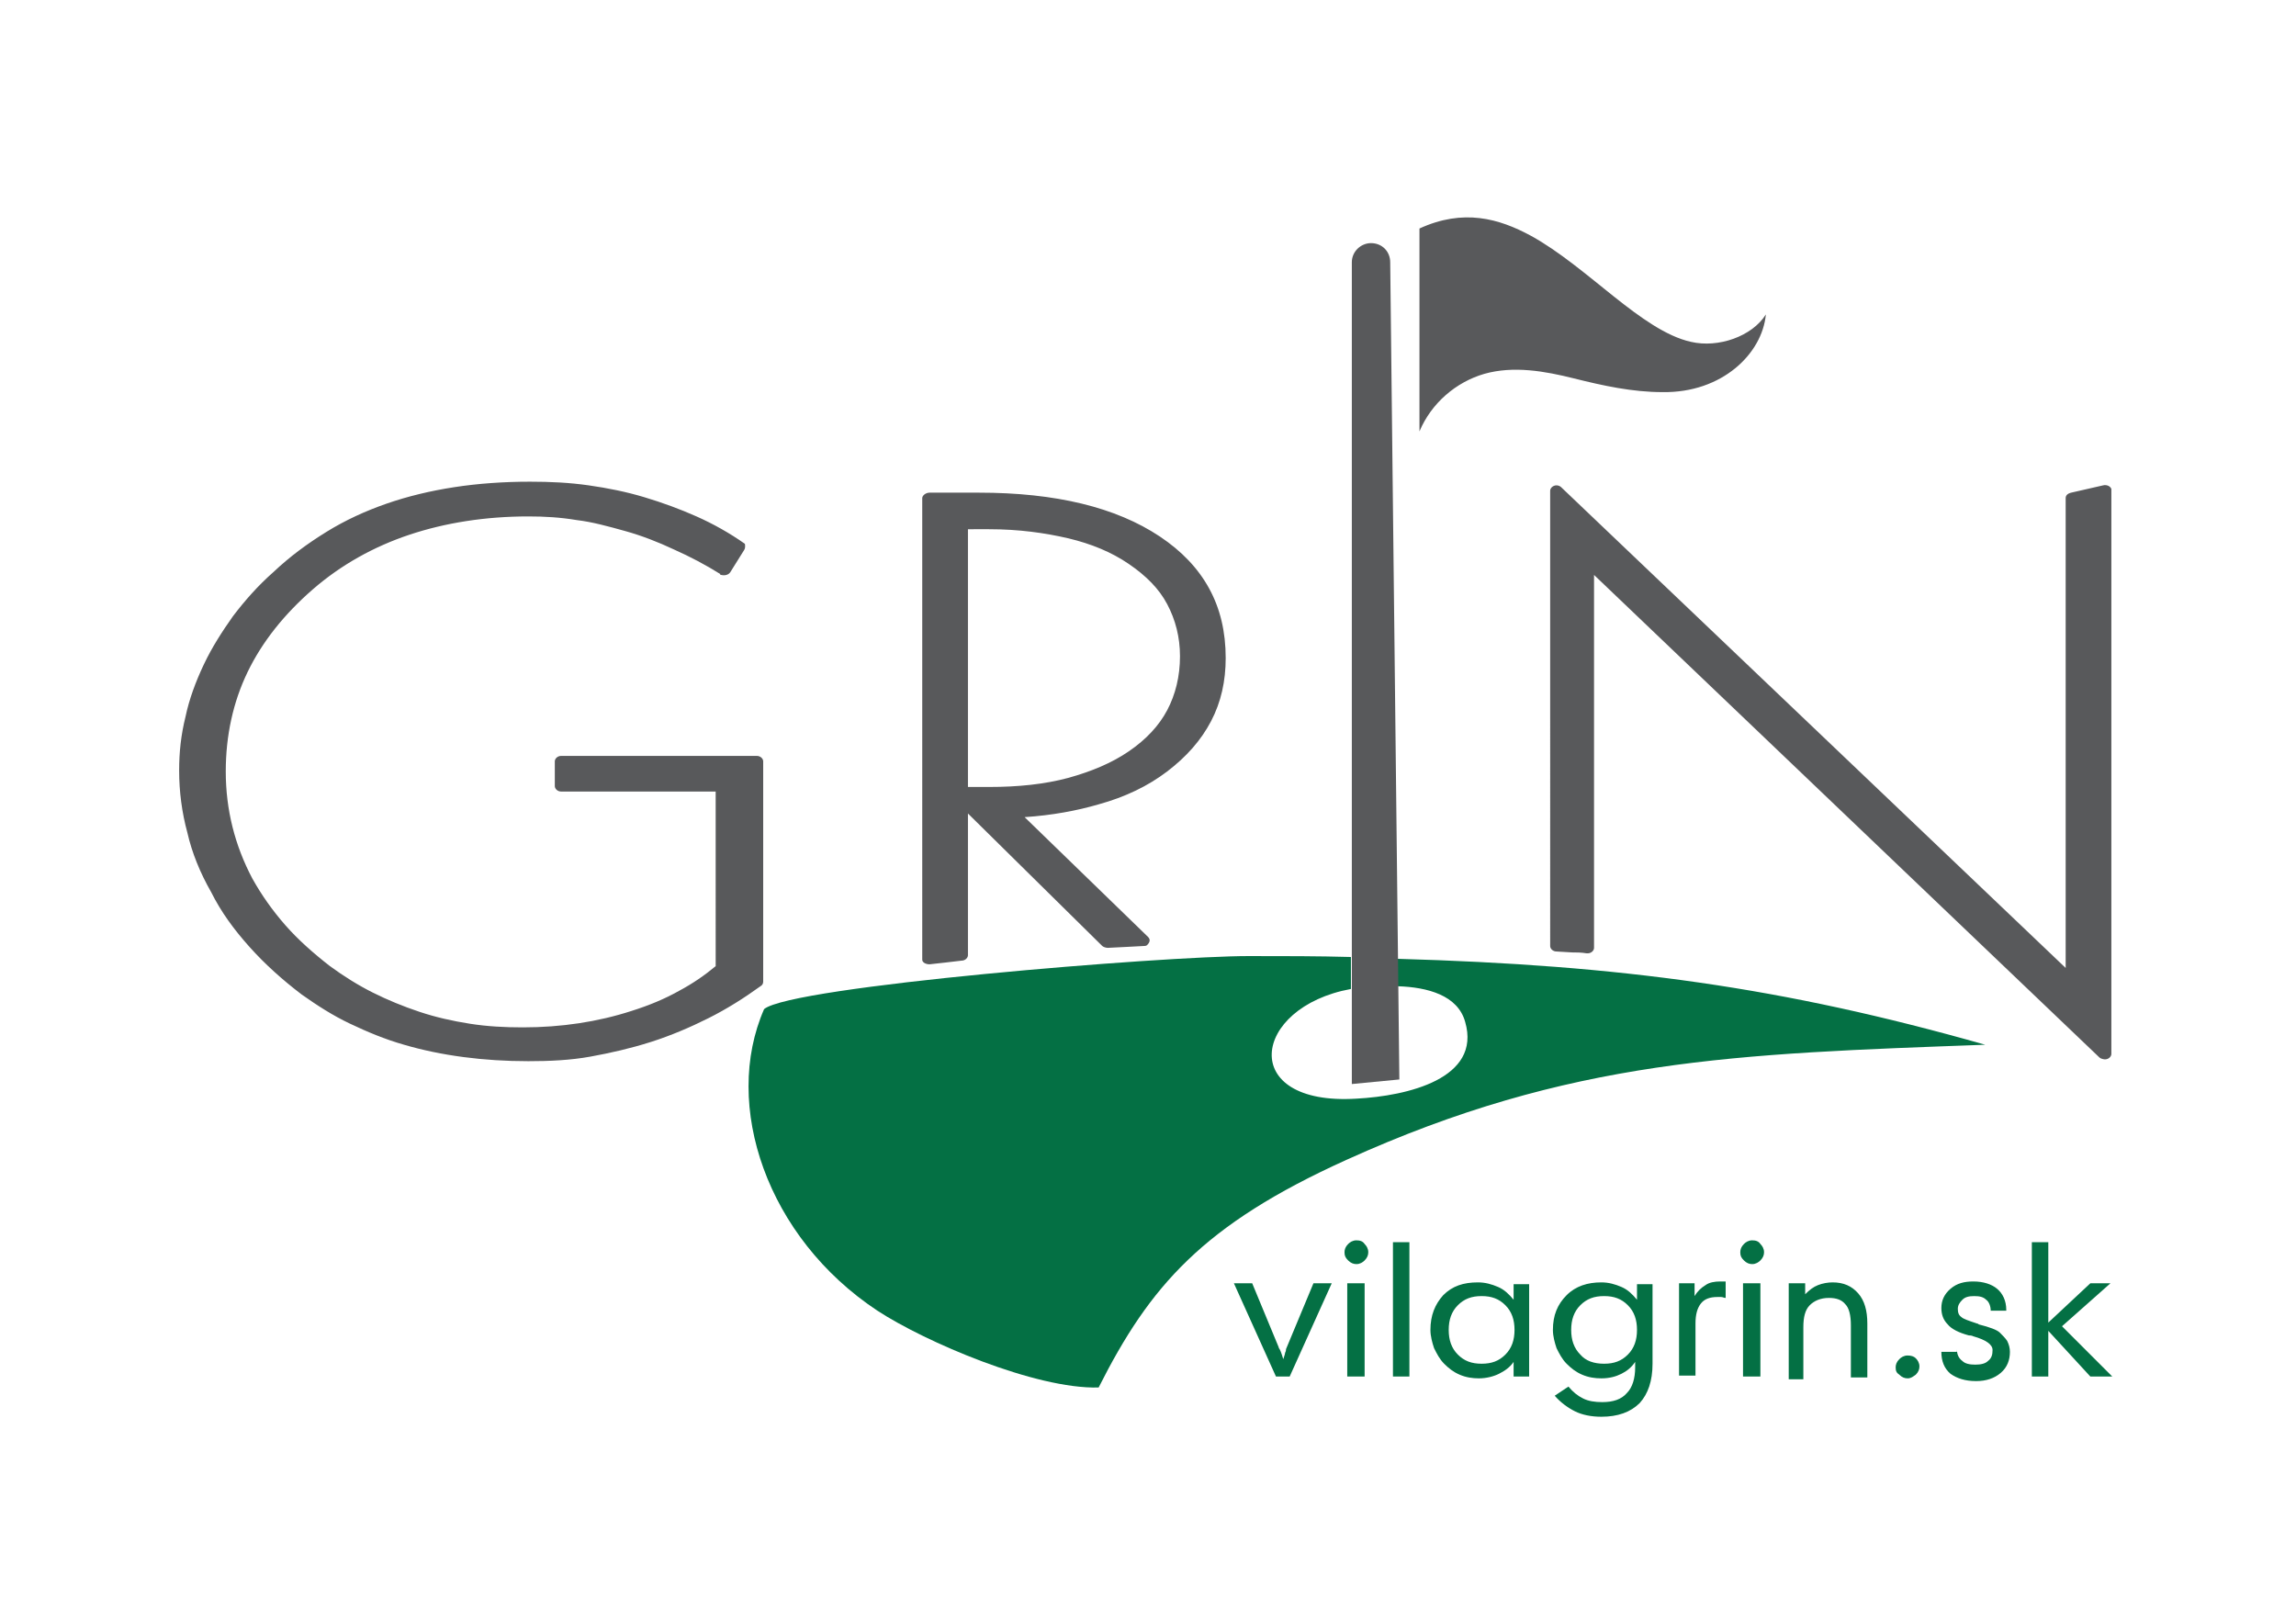
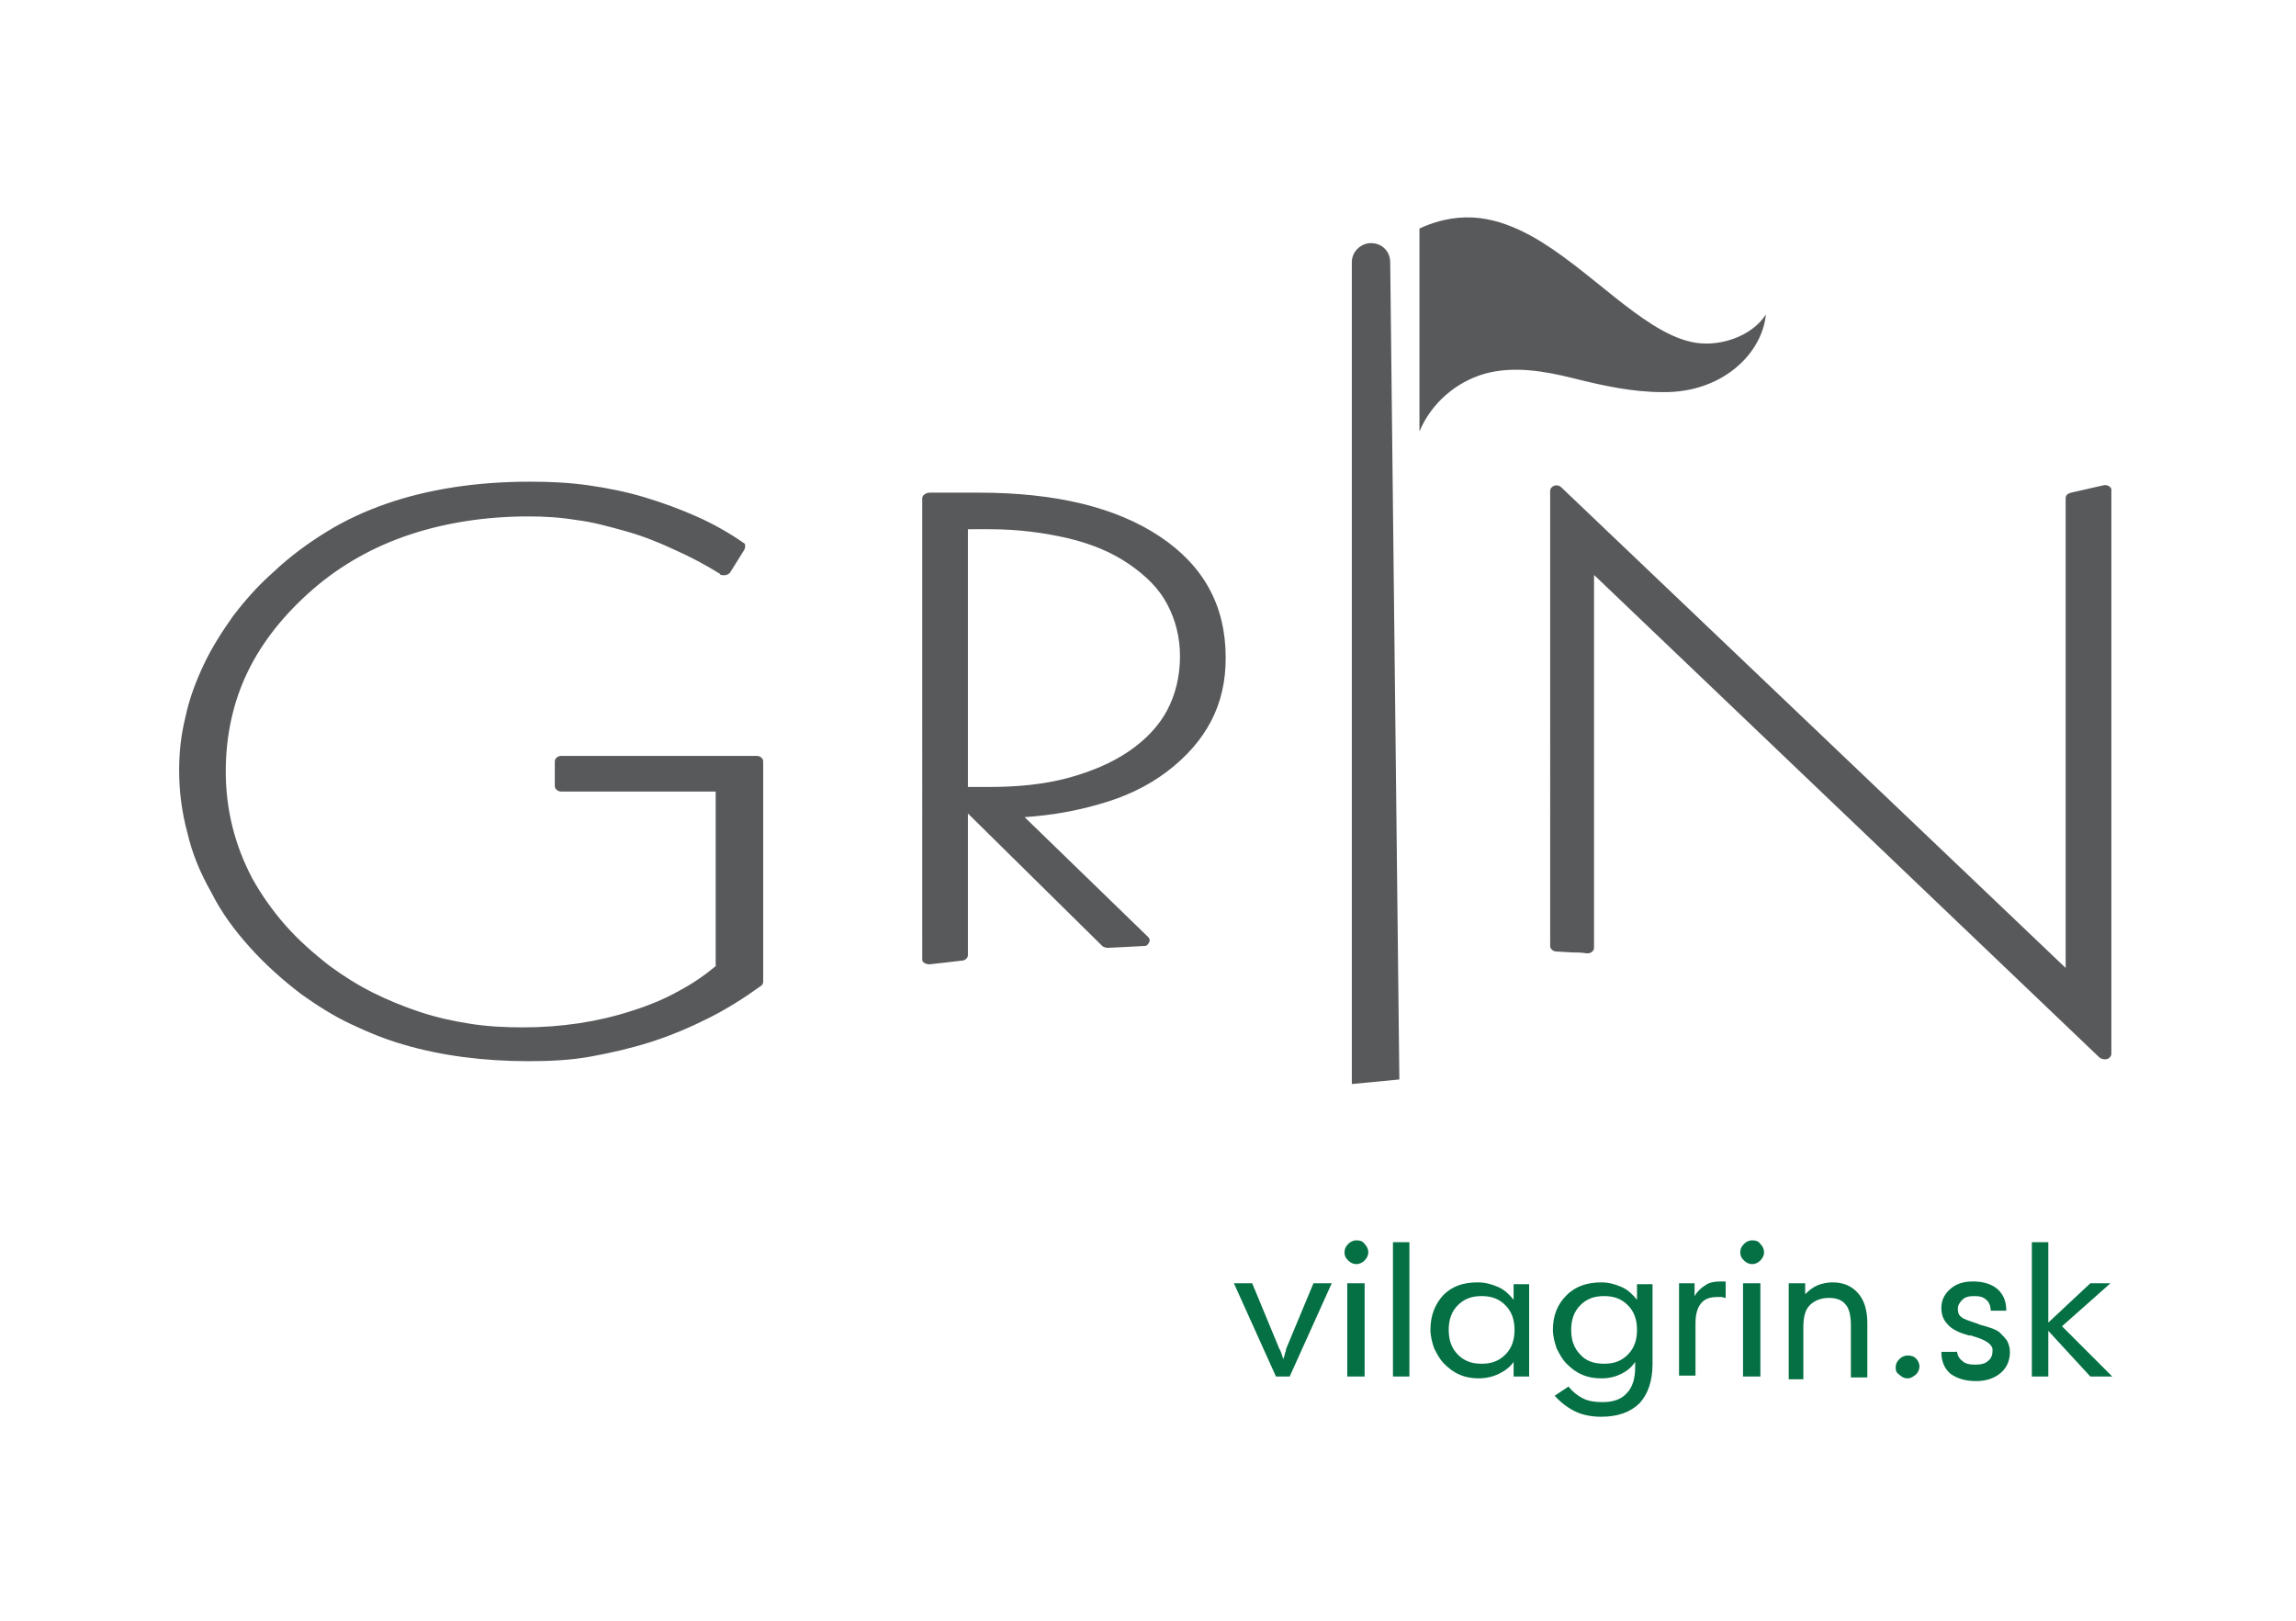
<svg xmlns="http://www.w3.org/2000/svg" version="1.1" id="Layer_1" x="0px" y="0px" viewBox="0 0 251.2 177.3" style="enable-background:new 0 0 251.2 177.3;" xml:space="preserve">
  <style type="text/css">
	.st0{fill:#047044;}
	.st1{fill-rule:evenodd;clip-rule:evenodd;fill:#047044;}
	.st2{fill:#58595B;}
</style>
  <path class="st0" d="M222.3,150.6v-14.7h1.8v8.8l4.6-4.3h2.2l-5.3,4.7l5.5,5.5h-2.4l-4.6-5v5H222.3z M214.1,147.6  c0,0.6,0.2,1,0.6,1.3c0.3,0.3,0.8,0.4,1.4,0.4c0.6,0,1.1-0.1,1.4-0.4c0.4-0.3,0.5-0.7,0.5-1.2c0-0.6-0.7-1.1-2.1-1.5  c-0.2-0.1-0.4-0.1-0.5-0.1c-1.1-0.3-1.9-0.7-2.3-1.2c-0.5-0.5-0.7-1.1-0.7-1.8c0-0.8,0.3-1.5,1-2.1c0.7-0.6,1.5-0.8,2.5-0.8  c1.1,0,2,0.3,2.6,0.8s1,1.3,1,2.3v0.1h-1.7c0-0.5-0.2-1-0.5-1.2c-0.3-0.3-0.7-0.4-1.3-0.4c-0.6,0-1,0.1-1.3,0.4  c-0.3,0.3-0.5,0.6-0.5,1c0,0.4,0.1,0.7,0.4,0.9c0.2,0.2,0.8,0.4,1.7,0.7c0,0,0.1,0,0.2,0.1c1.2,0.3,2,0.6,2.3,0.9  c0.3,0.3,0.6,0.6,0.8,0.9c0.2,0.4,0.3,0.8,0.3,1.2c0,0.9-0.3,1.7-1,2.3c-0.7,0.6-1.6,0.9-2.7,0.9c-1.2,0-2.1-0.3-2.8-0.8  c-0.7-0.6-1-1.4-1-2.4H214.1z M207.4,149.6c0-0.3,0.1-0.6,0.4-0.9c0.2-0.2,0.5-0.4,0.9-0.4c0.4,0,0.7,0.1,0.9,0.3  c0.2,0.2,0.4,0.5,0.4,0.9c0,0.3-0.1,0.6-0.4,0.9c-0.3,0.2-0.5,0.4-0.9,0.4c-0.3,0-0.6-0.1-0.9-0.4  C207.5,150.2,207.4,150,207.4,149.6z M195.7,150.6v-10.2h1.8v1.2c0.5-0.5,0.9-0.8,1.4-1c0.5-0.2,1.1-0.3,1.6-0.3  c1.2,0,2.1,0.4,2.8,1.2c0.7,0.8,1,1.9,1,3.3v5.9h-1.8v-5.7c0-1.1-0.2-1.9-0.6-2.3c-0.4-0.5-1-0.7-1.8-0.7c-0.9,0-1.6,0.3-2.1,0.8  c-0.5,0.5-0.7,1.3-0.7,2.4v5.7H195.7z M190.4,137c0-0.3,0.1-0.6,0.4-0.9c0.2-0.2,0.5-0.4,0.9-0.4c0.4,0,0.7,0.1,0.9,0.4  c0.2,0.2,0.4,0.5,0.4,0.9c0,0.3-0.1,0.6-0.4,0.9c-0.2,0.2-0.5,0.4-0.9,0.4c-0.3,0-0.6-0.1-0.9-0.4  C190.5,137.6,190.4,137.4,190.4,137z M190.7,150.6v-10.2h1.9v10.2H190.7z M183.7,150.6v-10.2h1.7v1.4c0.3-0.5,0.7-0.9,1.2-1.2  c0.4-0.3,1-0.4,1.6-0.4c0.2,0,0.3,0,0.4,0c0.1,0,0.2,0,0.2,0v1.8c-0.2,0-0.3-0.1-0.5-0.1c-0.1,0-0.3,0-0.4,0c-0.8,0-1.4,0.2-1.8,0.7  c-0.4,0.5-0.6,1.2-0.6,2.2v5.7H183.7z M178.9,149c-0.4,0.6-0.9,1-1.5,1.3c-0.6,0.3-1.3,0.5-2.2,0.5c-0.7,0-1.4-0.1-2.1-0.4  c-0.7-0.3-1.2-0.7-1.7-1.2c-0.5-0.5-0.8-1.1-1.1-1.7c-0.2-0.6-0.4-1.3-0.4-2c0-1.6,0.5-2.8,1.5-3.8c1-1,2.3-1.4,3.8-1.4  c0.8,0,1.5,0.2,2.2,0.5c0.7,0.3,1.2,0.8,1.7,1.4v-1.7h1.7v8.7c0,1.9-0.5,3.3-1.4,4.3c-1,1-2.4,1.5-4.2,1.5c-1.1,0-2.1-0.2-2.9-0.6  c-0.8-0.4-1.6-1-2.2-1.7l1.5-1c0.5,0.6,1,1,1.6,1.3c0.6,0.3,1.3,0.4,2.1,0.4c1.2,0,2.1-0.3,2.7-1c0.6-0.6,0.9-1.6,0.9-2.8V149z   M175.5,149.2c1.1,0,1.9-0.3,2.6-1c0.7-0.7,1-1.6,1-2.7c0-1.1-0.3-2-1-2.7c-0.7-0.7-1.5-1-2.6-1c-1.1,0-1.9,0.3-2.6,1  c-0.7,0.7-1,1.6-1,2.7c0,1.1,0.3,2,1,2.7C173.5,148.9,174.4,149.2,175.5,149.2z M167.4,150.6h-1.8V149c-0.4,0.6-1,1-1.6,1.3  c-0.6,0.3-1.4,0.5-2.2,0.5c-0.7,0-1.4-0.1-2.1-0.4c-0.7-0.3-1.2-0.7-1.7-1.2c-0.5-0.5-0.8-1.1-1.1-1.7c-0.2-0.6-0.4-1.3-0.4-2  c0-1.6,0.5-2.8,1.4-3.8c1-1,2.2-1.4,3.8-1.4c0.8,0,1.5,0.2,2.2,0.5c0.7,0.3,1.2,0.8,1.7,1.4v-1.7h1.7V150.6z M162.1,149.2  c1.1,0,1.9-0.3,2.6-1c0.7-0.7,1-1.6,1-2.7c0-1.1-0.3-2-1-2.7c-0.7-0.7-1.5-1-2.6-1c-1.1,0-1.9,0.3-2.6,1c-0.7,0.7-1,1.6-1,2.7  c0,1.1,0.3,2,1,2.7C160.2,148.9,161,149.2,162.1,149.2z M152.4,150.6v-14.7h1.8v14.7H152.4z M147.1,137c0-0.3,0.1-0.6,0.4-0.9  c0.2-0.2,0.5-0.4,0.9-0.4c0.4,0,0.7,0.1,0.9,0.4c0.2,0.2,0.4,0.5,0.4,0.9c0,0.3-0.1,0.6-0.4,0.9c-0.2,0.2-0.5,0.4-0.9,0.4  c-0.3,0-0.6-0.1-0.9-0.4C147.2,137.6,147.1,137.4,147.1,137z M147.4,150.6v-10.2h1.9v10.2H147.4z M139.6,150.6l-4.6-10.2h2l2.9,7  c0,0,0,0.1,0.1,0.2c0.2,0.4,0.3,0.8,0.4,1.1c0.1-0.3,0.2-0.6,0.2-0.7c0.1-0.2,0.1-0.3,0.1-0.4l3-7.2h2l-4.6,10.2H139.6z" />
-   <path class="st1" d="M120.2,151.8c5.6-11.1,11.4-17.8,27.1-24.9c24.5-11.1,42.6-11.6,69.9-12.6c-22.2-6.3-39.8-8.7-64.3-9.4l0,3  c3.3,0.1,6.6,1,7.4,3.9c1.8,6.2-6.3,8.1-11.9,8.4c-13,0.8-11.5-10-0.6-12v-3.5c-3.6-0.1-7.3-0.1-11.2-0.1c-9.3,0-50,3.3-53,5.8  c-4.6,10.5,0.3,25,12.4,33C101.2,146.8,113.3,152,120.2,151.8" />
  <path class="st2" d="M170.8,53.3l55.2,52.6V54.5c0-0.3,0.2-0.5,0.6-0.6l3.5-0.8c0.4-0.1,0.8,0.1,0.9,0.4c0,0.1,0,0.1,0,0.2l0,61.6  c0,0.3-0.3,0.6-0.7,0.6c-0.2,0-0.5-0.1-0.6-0.2l-55.3-52.8v40.8c0,0.3-0.3,0.6-0.7,0.6c0,0-0.1,0-0.1,0c-0.6-0.1-1.1-0.1-1.6-0.1  l-1.7-0.1c-0.4,0-0.7-0.3-0.7-0.6h0V53.7c0-0.3,0.3-0.6,0.7-0.6C170.5,53.1,170.7,53.2,170.8,53.3 M101.7,53.9h5.4  c8.4,0,15,1.6,19.8,4.8c2.4,1.6,4.2,3.5,5.4,5.7c1.2,2.2,1.8,4.7,1.8,7.6c0,2.5-0.5,4.8-1.6,6.9c-1.1,2.1-2.7,3.9-4.8,5.5  c-2.1,1.6-4.6,2.8-7.5,3.6c-2.4,0.7-5.1,1.2-8.1,1.4l13.5,13.1c0.3,0.3,0.2,0.6-0.1,0.9c-0.1,0.1-0.3,0.1-0.4,0.1l0,0l-1.9,0.1  l-2,0.1c-0.2,0-0.5-0.1-0.6-0.2l-14.7-14.5v15.5c0,0.3-0.3,0.6-0.7,0.6l-1.7,0.2l-1.8,0.2c-0.4,0-0.8-0.2-0.8-0.5c0,0,0-0.1,0-0.1h0  V54.5C100.9,54.2,101.3,53.9,101.7,53.9z M81.4,60.2l-1.5,2.4c-0.2,0.3-0.6,0.4-1,0.3c-0.1,0-0.1,0-0.1-0.1c-1.6-1-3.3-1.9-5.1-2.7  c-1.7-0.8-3.5-1.5-5.3-2c-1.8-0.5-3.6-1-5.3-1.2c-1.8-0.3-3.5-0.4-5.3-0.4c-4.7,0-9.1,0.7-13,2c-3.9,1.3-7.5,3.3-10.6,6  c-3.1,2.7-5.5,5.7-7.1,9c-1.6,3.3-2.4,7-2.4,10.9c0,4.2,1,8.1,2.9,11.7c1,1.8,2.2,3.5,3.6,5.1c1.4,1.6,3.1,3.1,4.9,4.5  c1.5,1.1,3.1,2.1,4.7,2.9c1.6,0.8,3.3,1.5,5.1,2.1c1.8,0.6,3.6,1,5.5,1.3c1.9,0.3,3.8,0.4,5.8,0.4c4.2,0,8.2-0.6,11.9-1.8l0,0  c1.9-0.6,3.6-1.3,5.2-2.2c1.5-0.8,2.8-1.7,4-2.7V86.6H61.4c-0.4,0-0.7-0.3-0.7-0.6v-2.7c0-0.3,0.3-0.6,0.7-0.6h21.4  c0.4,0,0.7,0.3,0.7,0.6v24.1c0,0.2-0.1,0.4-0.3,0.5c-1.8,1.3-3.7,2.5-5.7,3.5c-2,1-4.1,1.9-6.3,2.6c-2.2,0.7-4.4,1.2-6.6,1.6  c-2.2,0.4-4.5,0.5-6.8,0.5c-4.9,0-9.5-0.6-13.6-1.8c-2.1-0.6-4-1.4-5.9-2.3c-1.9-0.9-3.6-2-5.3-3.2l0,0c-2.1-1.6-4-3.3-5.7-5.2  c-1.7-1.9-3.1-3.8-4.2-6c-1.2-2.1-2.1-4.3-2.6-6.5c-0.6-2.2-0.9-4.5-0.9-6.8c0-2,0.2-3.9,0.7-5.9c0.4-1.9,1.1-3.8,2-5.7l0,0  c0.9-1.9,2-3.6,3.2-5.3c1.3-1.7,2.7-3.3,4.4-4.8l0,0c1.8-1.7,3.7-3.1,5.8-4.4c2.1-1.3,4.3-2.3,6.6-3.1c2.3-0.8,4.8-1.4,7.4-1.8  c2.6-0.4,5.4-0.6,8.3-0.6c2.2,0,4.3,0.1,6.4,0.4c2.1,0.3,4.1,0.7,6.1,1.3c2,0.6,3.9,1.3,5.7,2.1c1.8,0.8,3.6,1.8,5.3,3  C81.5,59.6,81.6,59.9,81.4,60.2z M105.9,57.8v28.3h2.3c3.2,0,6.1-0.3,8.7-1c2.5-0.7,4.7-1.6,6.6-2.9c1.9-1.3,3.3-2.8,4.2-4.5  c0.9-1.7,1.4-3.7,1.4-5.9c0-2.1-0.5-4-1.4-5.7c-0.9-1.7-2.3-3.1-4.2-4.4c-1.9-1.3-4.1-2.2-6.6-2.8c-2.6-0.6-5.4-1-8.7-1H105.9z   M153.1,118.1l-1-89.4c0-1.2-0.9-2.1-2.1-2.1c-1.1,0-2.1,0.9-2.1,2.1v89.9L153.1,118.1z M181.9,42.9c-3.3,0-6.5-0.7-9.7-1.5  c-3.2-0.8-6.6-1.4-9.8-0.5c-3.1,0.9-5.8,3.2-7.1,6.3v-21V25c4.8-2.2,8.7-1.1,12.2,0.8c6.2,3.4,12.1,10.4,17.5,11.6  c3,0.7,6.7-0.6,8.2-3C192.8,38.7,188.4,43,181.9,42.9z" />
</svg>